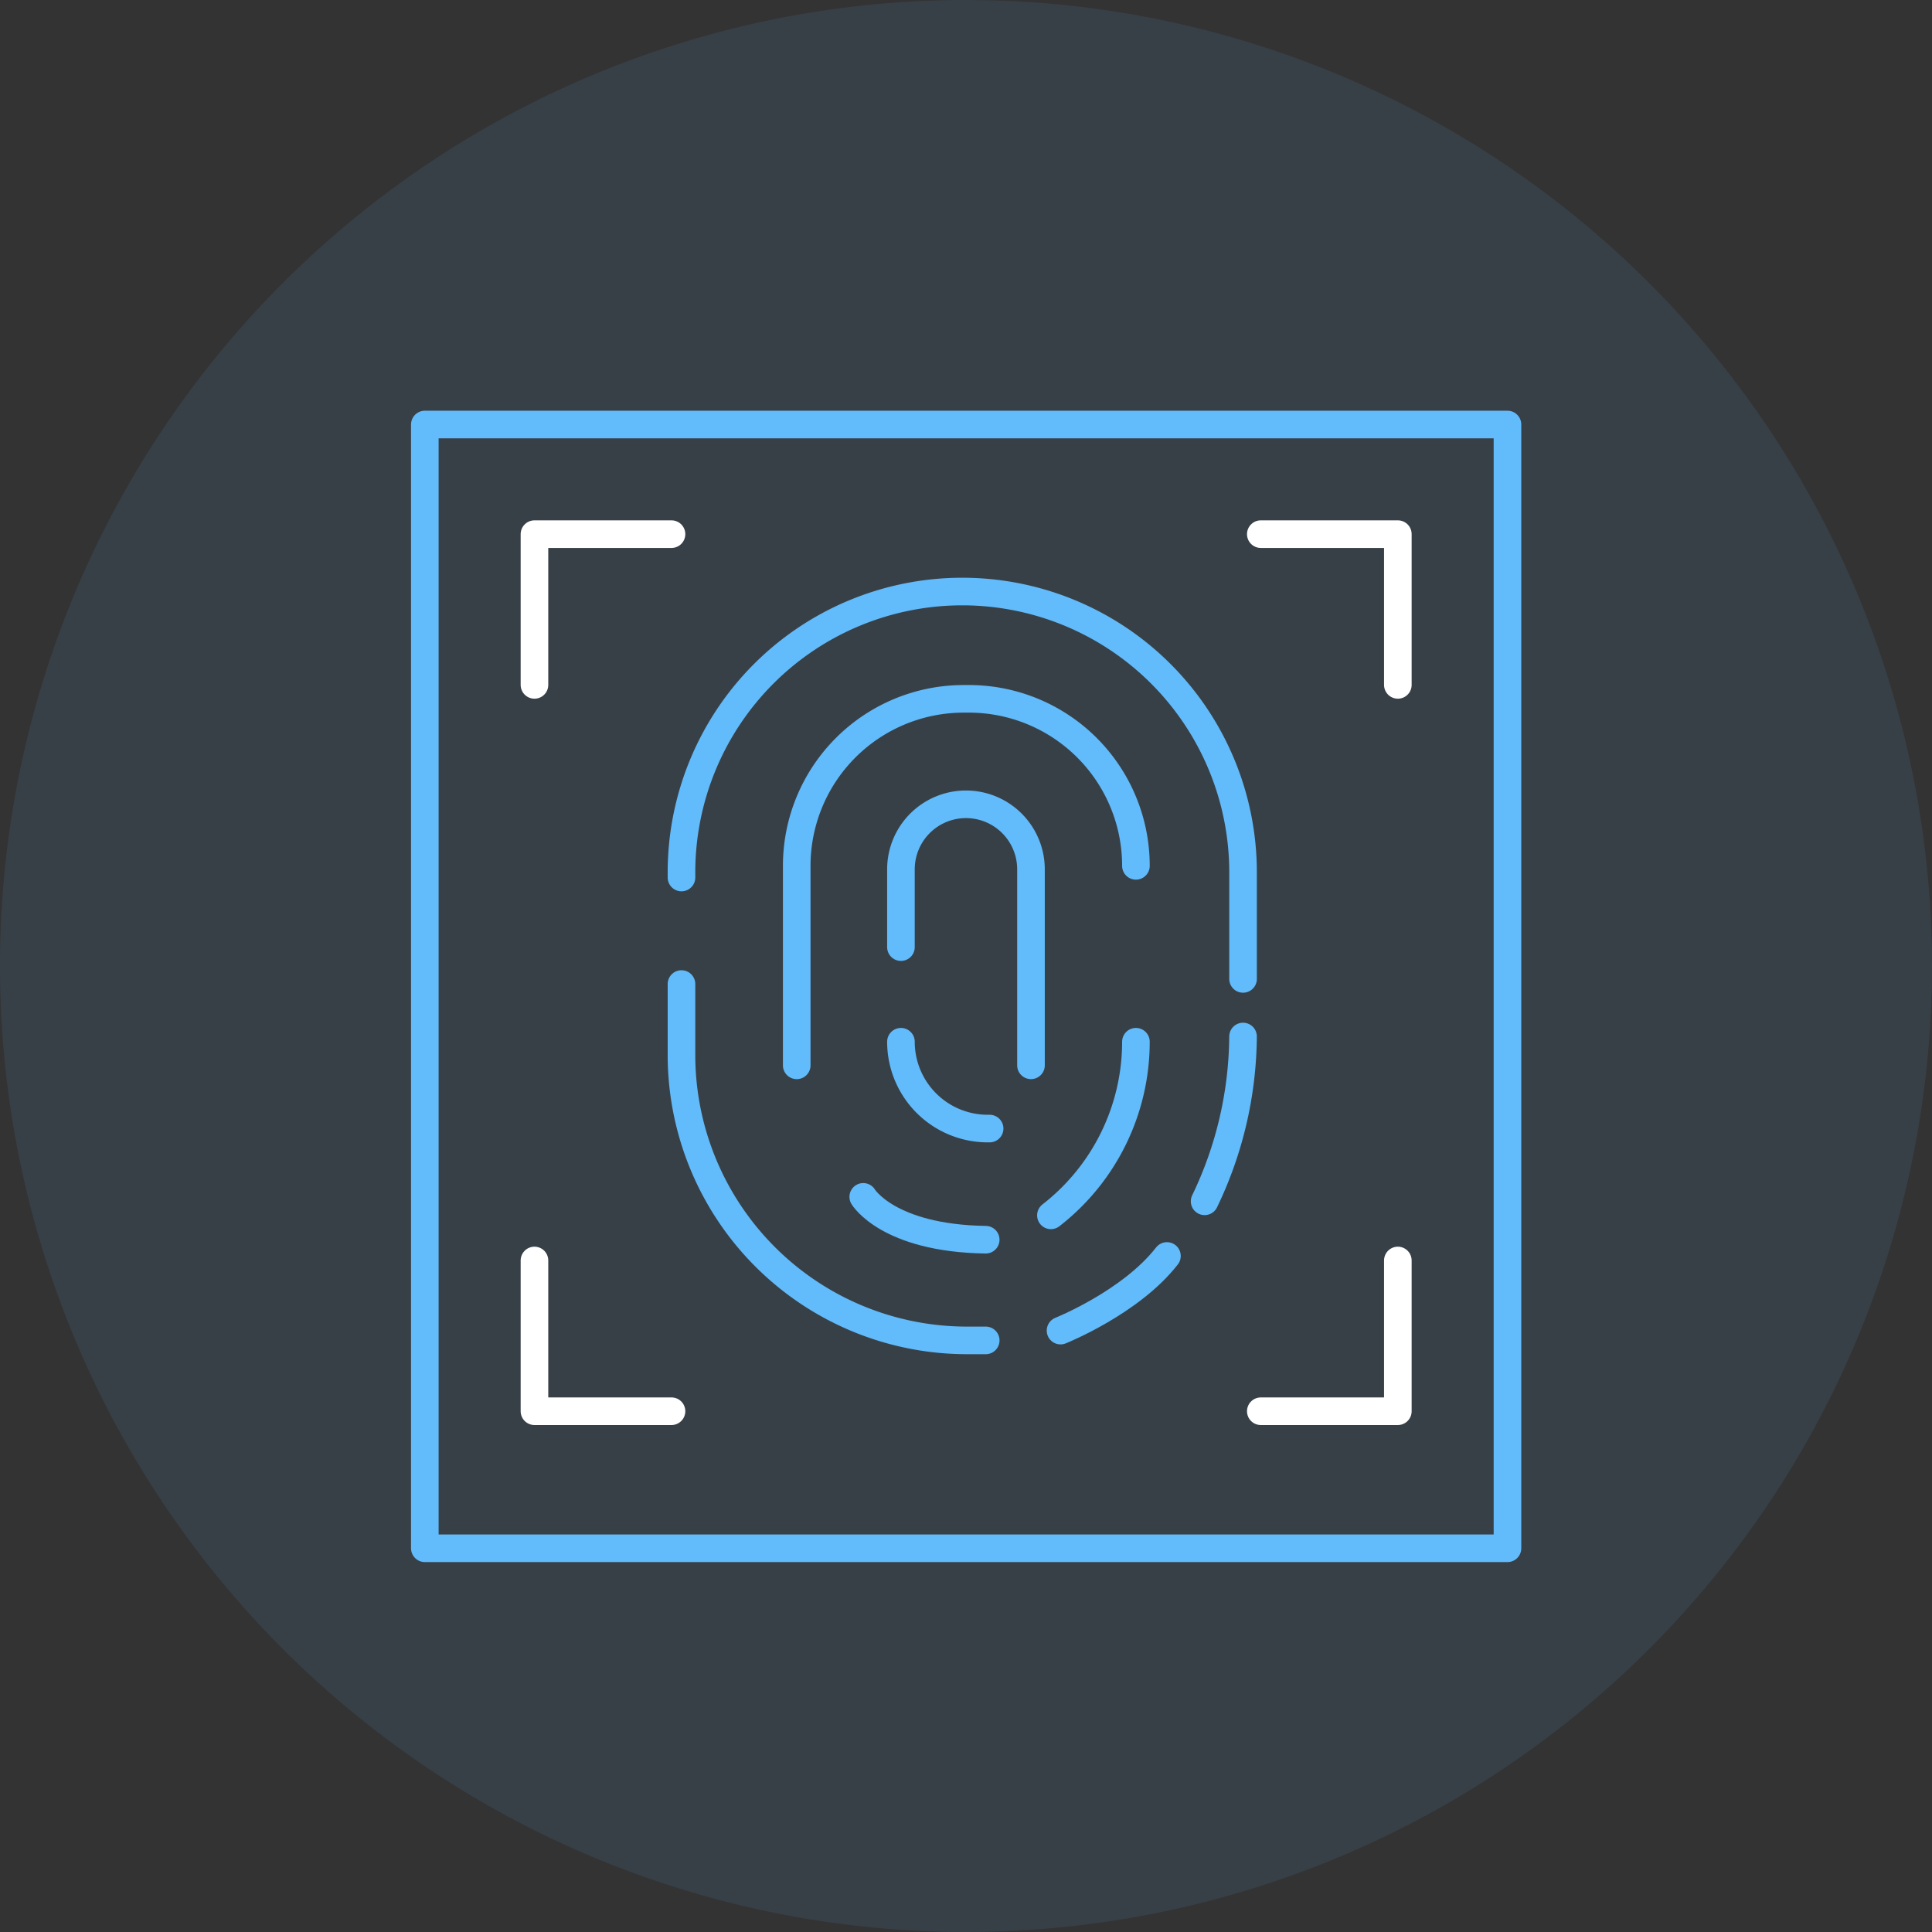
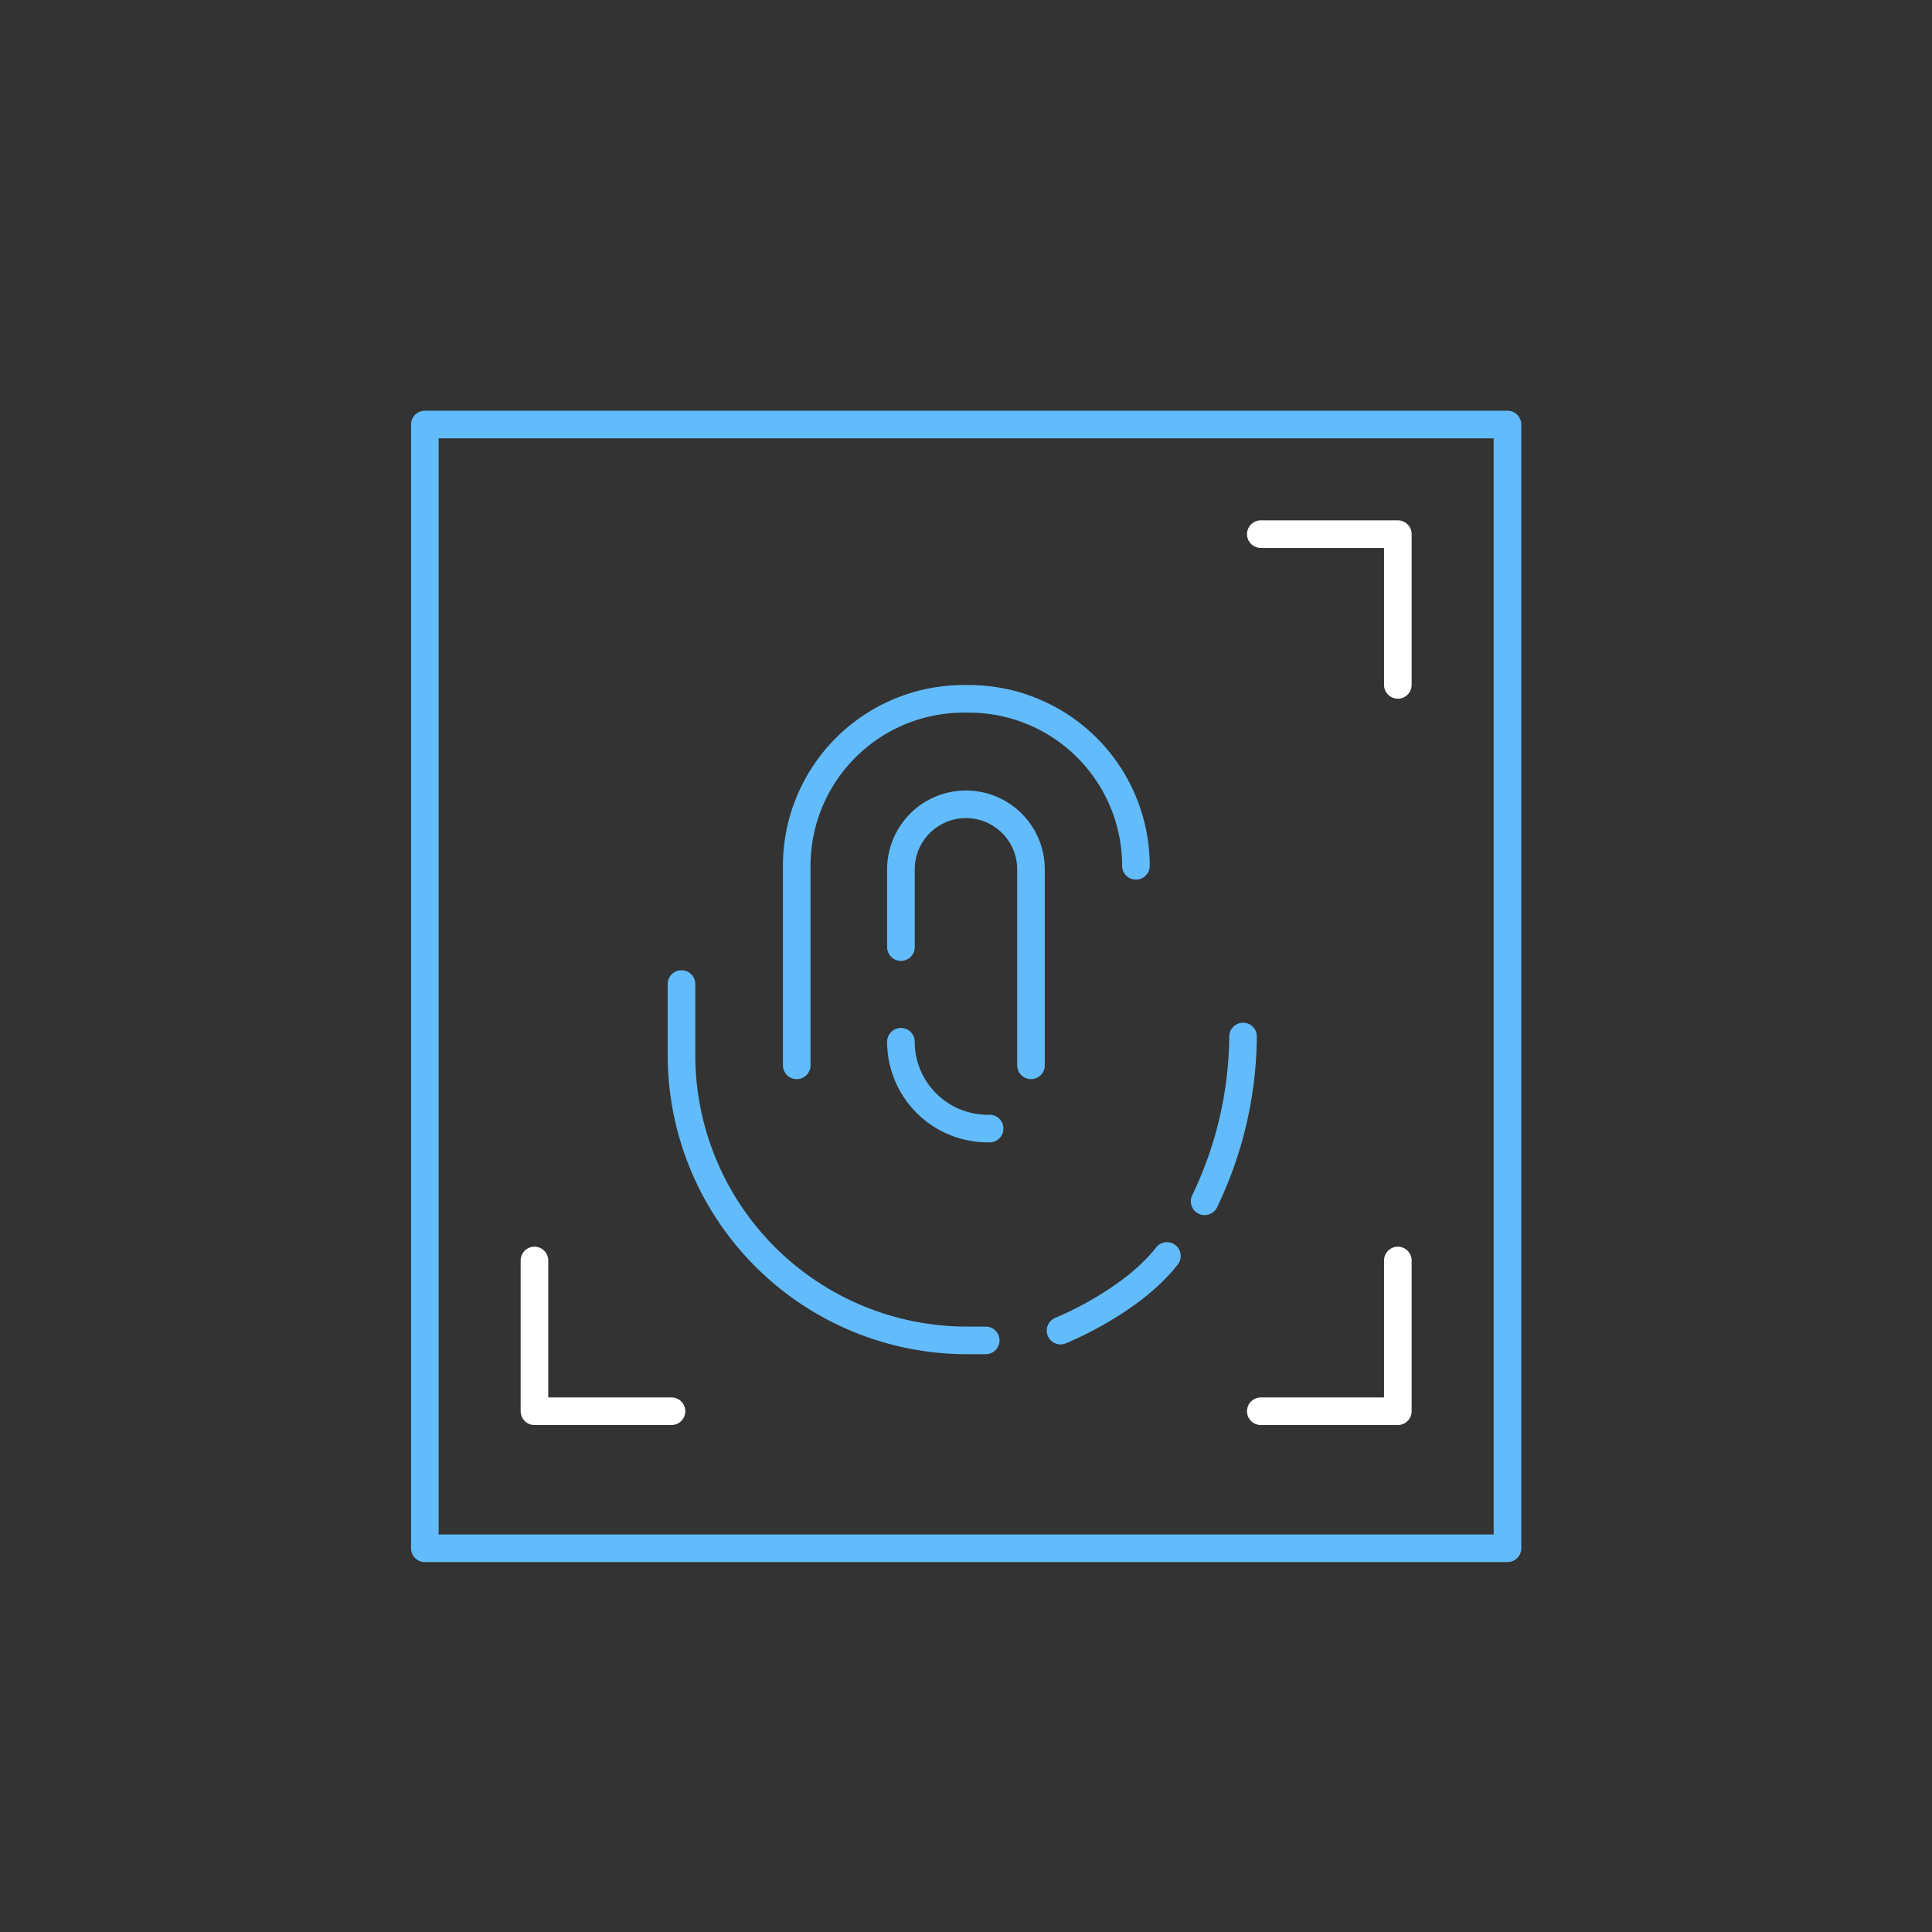
<svg xmlns="http://www.w3.org/2000/svg" width="139.978" height="139.977" viewBox="0 0 139.978 139.977">
  <rect x="0" y="0" width="139.978" height="139.977" fill="#333333" stroke="none" />
  <g id="Consumer" transform="translate(0 -0.023)">
    <g id="Security" transform="translate(-137 -2621)">
      <g id="Group_577" data-name="Group 577" transform="translate(0 2148)">
        <g id="security-graphic-2" transform="translate(137 473)">
-           <path id="Fill-24" d="M139.977,70.012A69.989,69.989,0,1,1,69.989.023a69.989,69.989,0,0,1,69.988,69.989" fill="#62bbfa" fill-rule="evenodd" opacity="0.1" />
          <path id="Stroke-1" d="M30.78,112.2h78.44V30.78H30.78Z" fill="none" stroke="#62bbfa" stroke-linecap="round" stroke-linejoin="round" stroke-width="2" fill-rule="evenodd" />
-           <path id="Stroke-2" d="M38.723,49.645V38.723h9.929" fill="none" stroke="#fff" stroke-linecap="round" stroke-linejoin="round" stroke-width="2" fill-rule="evenodd" />
          <path id="Stroke-3" d="M101.277,49.645V38.723H91.348" fill="none" stroke="#fff" stroke-linecap="round" stroke-linejoin="round" stroke-width="2" fill-rule="evenodd" />
          <path id="Stroke-4" d="M101.277,91.348V102.27H91.348" fill="none" stroke="#fff" stroke-linecap="round" stroke-linejoin="round" stroke-width="2" fill-rule="evenodd" />
          <path id="Stroke-5" d="M38.723,91.348V102.27h9.929" fill="none" stroke="#fff" stroke-linecap="round" stroke-linejoin="round" stroke-width="2" fill-rule="evenodd" />
          <g id="Group-27" transform="translate(49 42)">
            <path id="Stroke-6" d="M.375,29.32v5.133A20.684,20.684,0,0,0,21.058,55.138h1.359" fill="none" stroke="#62bbfa" stroke-linecap="round" stroke-linejoin="round" stroke-width="2" fill-rule="evenodd" />
-             <path id="Stroke-8" d="M.375,21.6v-.375a20.343,20.343,0,1,1,40.687,0v7.721" fill="none" stroke="#62bbfa" stroke-linecap="round" stroke-linejoin="round" stroke-width="2" fill-rule="evenodd" />
            <path id="Stroke-10" d="M41.061,33.121A27.931,27.931,0,0,1,38.277,45.06" fill="none" stroke="#62bbfa" stroke-linecap="round" stroke-linejoin="round" stroke-width="2" fill-rule="evenodd" />
            <path id="Stroke-12" d="M27.838,54.428s5.086-2.034,7.709-5.407" fill="none" stroke="#62bbfa" stroke-linecap="round" stroke-linejoin="round" stroke-width="2" fill-rule="evenodd" />
            <path id="Stroke-14" d="M16.275,26.643V21.008a4.711,4.711,0,1,1,9.422,0v14.2" fill="none" stroke="#62bbfa" stroke-linecap="round" stroke-linejoin="round" stroke-width="2" fill-rule="evenodd" />
-             <path id="Stroke-16" d="M27.142,46.077A15.925,15.925,0,0,0,33.3,33.5" fill="none" stroke="#62bbfa" stroke-linecap="round" stroke-linejoin="round" stroke-width="2" fill-rule="evenodd" />
            <path id="Stroke-18" d="M33.3,20.755h0a12.1,12.1,0,0,0-12.1-12.1h-.375a12.1,12.1,0,0,0-12.1,12.1V35.209" fill="none" stroke="#62bbfa" stroke-linecap="round" stroke-linejoin="round" stroke-width="2" fill-rule="evenodd" />
            <path id="Stroke-20" d="M16.275,33.5h0a6.29,6.29,0,0,0,6.29,6.29H22.7" fill="none" stroke="#62bbfa" stroke-linecap="round" stroke-linejoin="round" stroke-width="2" fill-rule="evenodd" />
-             <path id="Stroke-22" d="M13.544,44.738s1.794,3,8.873,3.105" fill="none" stroke="#62bbfa" stroke-linecap="round" stroke-linejoin="round" stroke-width="2" fill-rule="evenodd" />
          </g>
        </g>
      </g>
    </g>
  </g>
</svg>